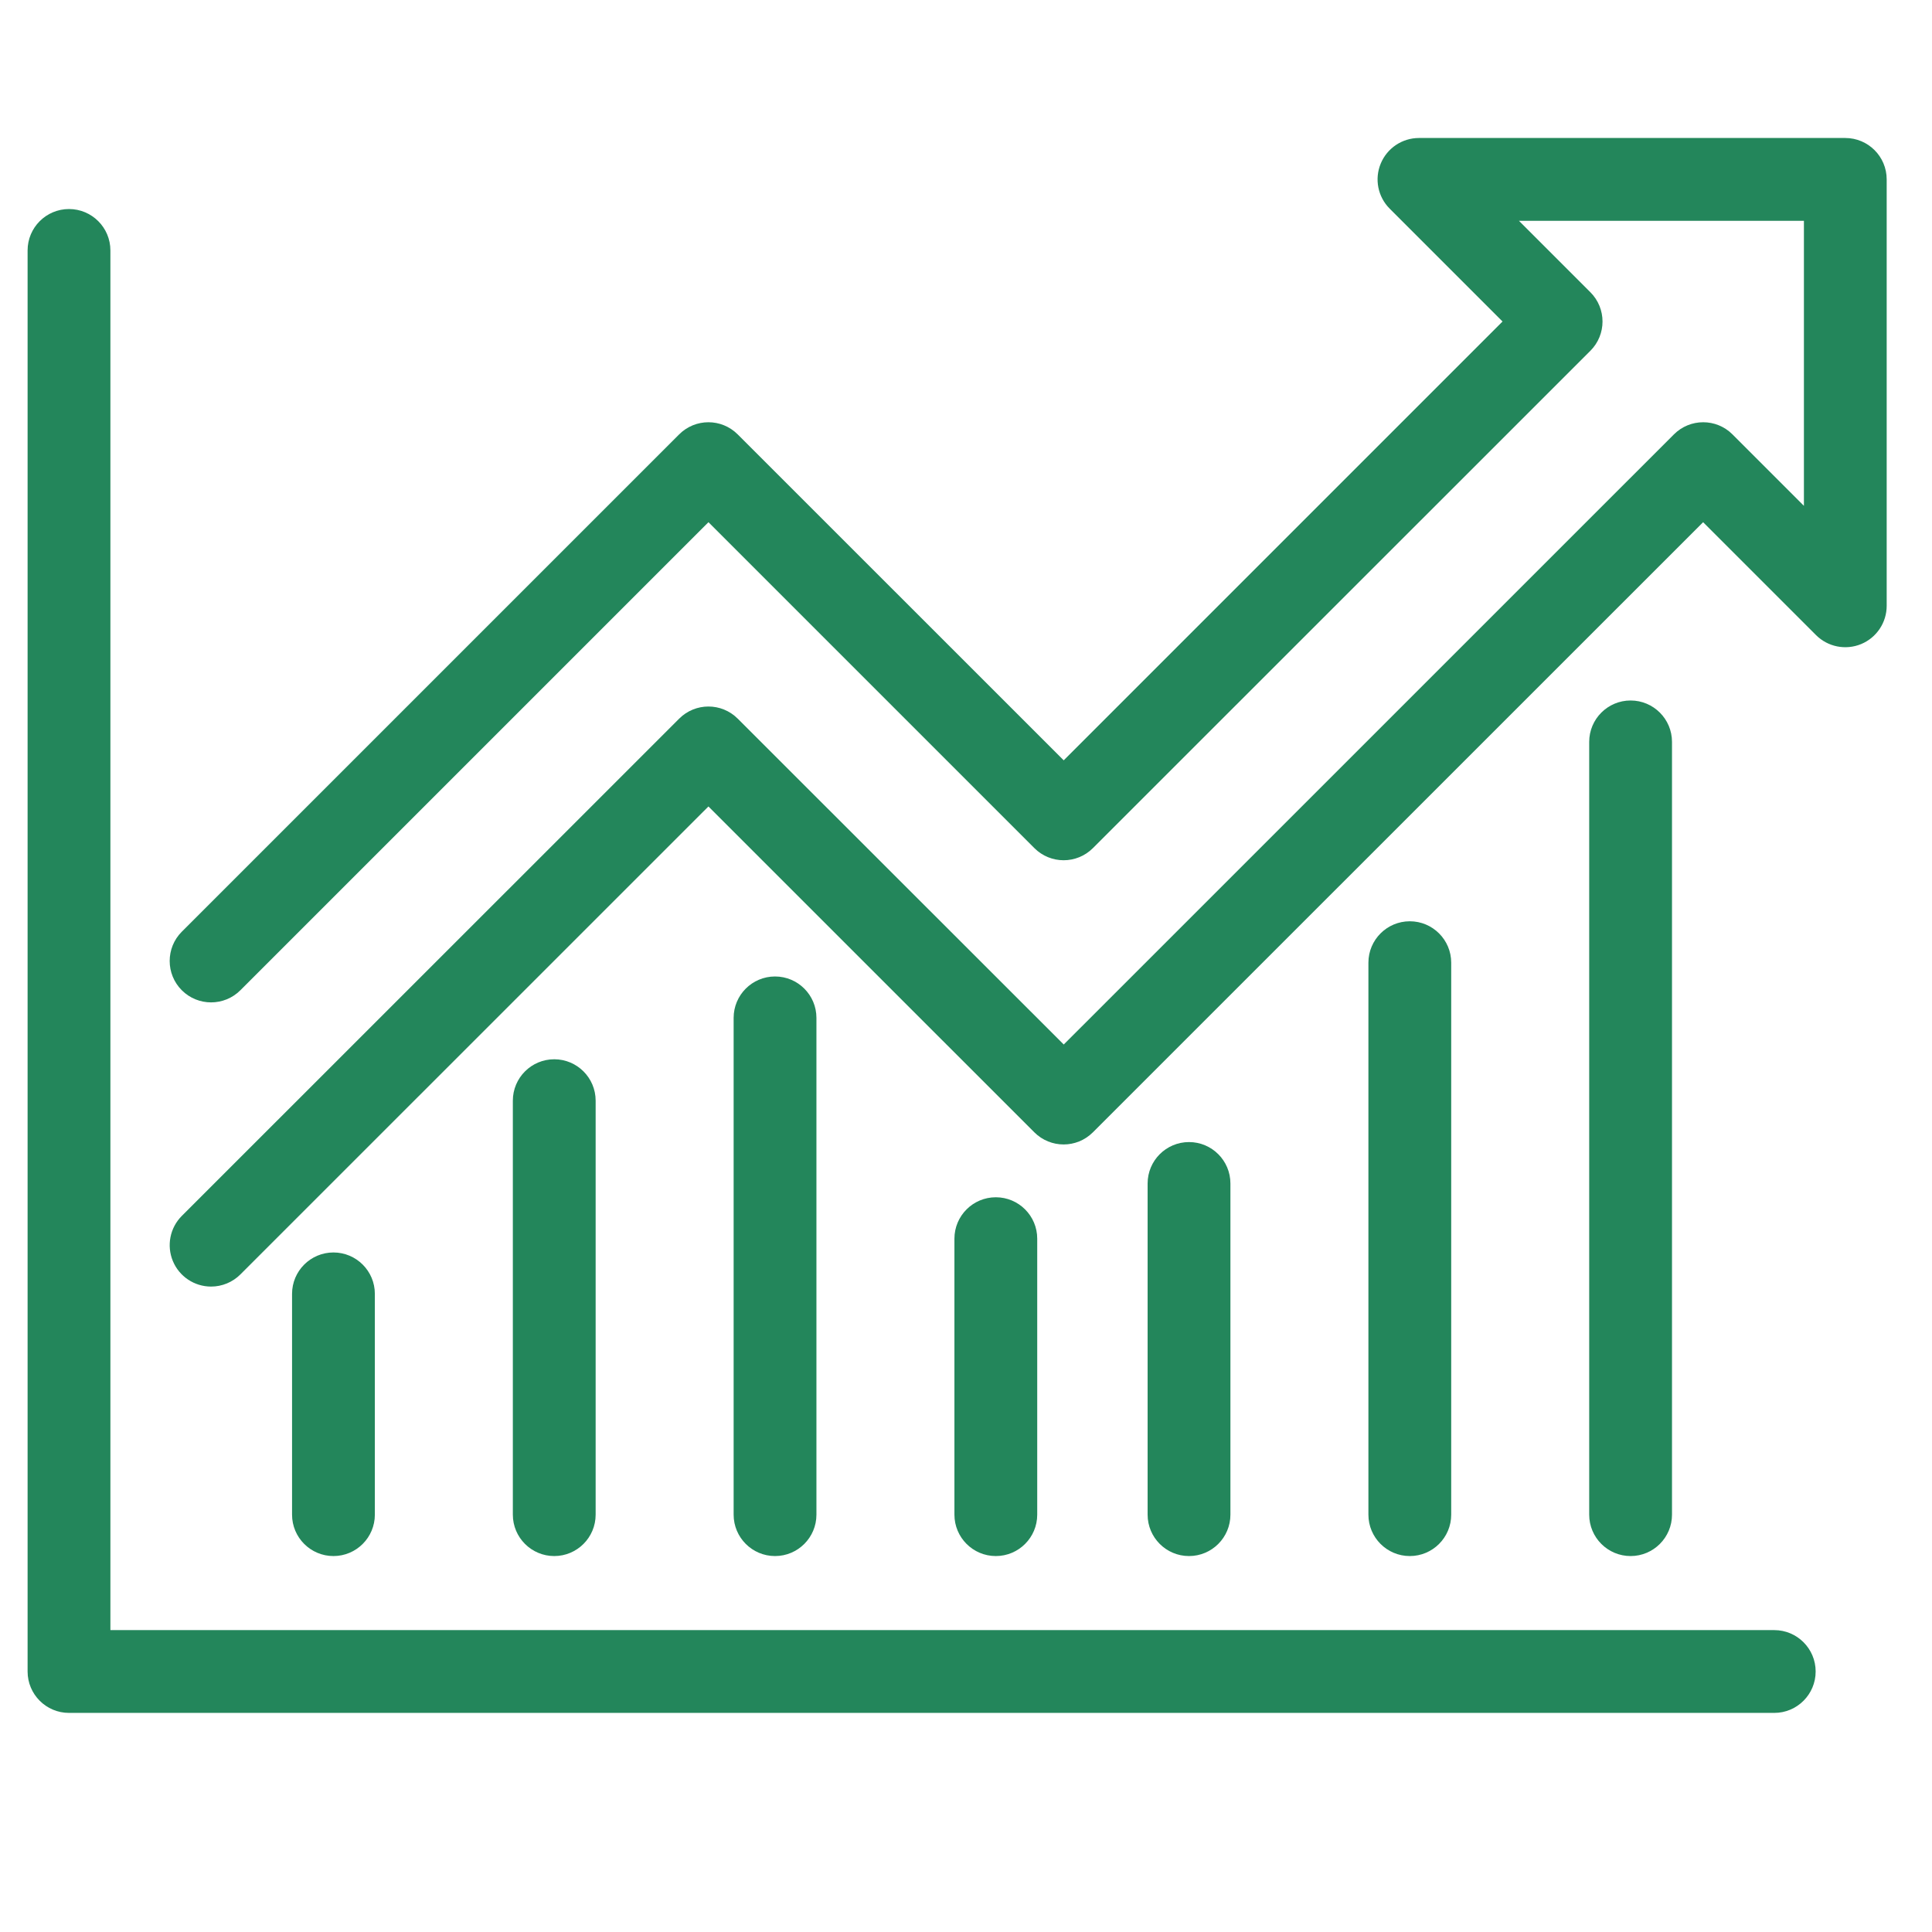
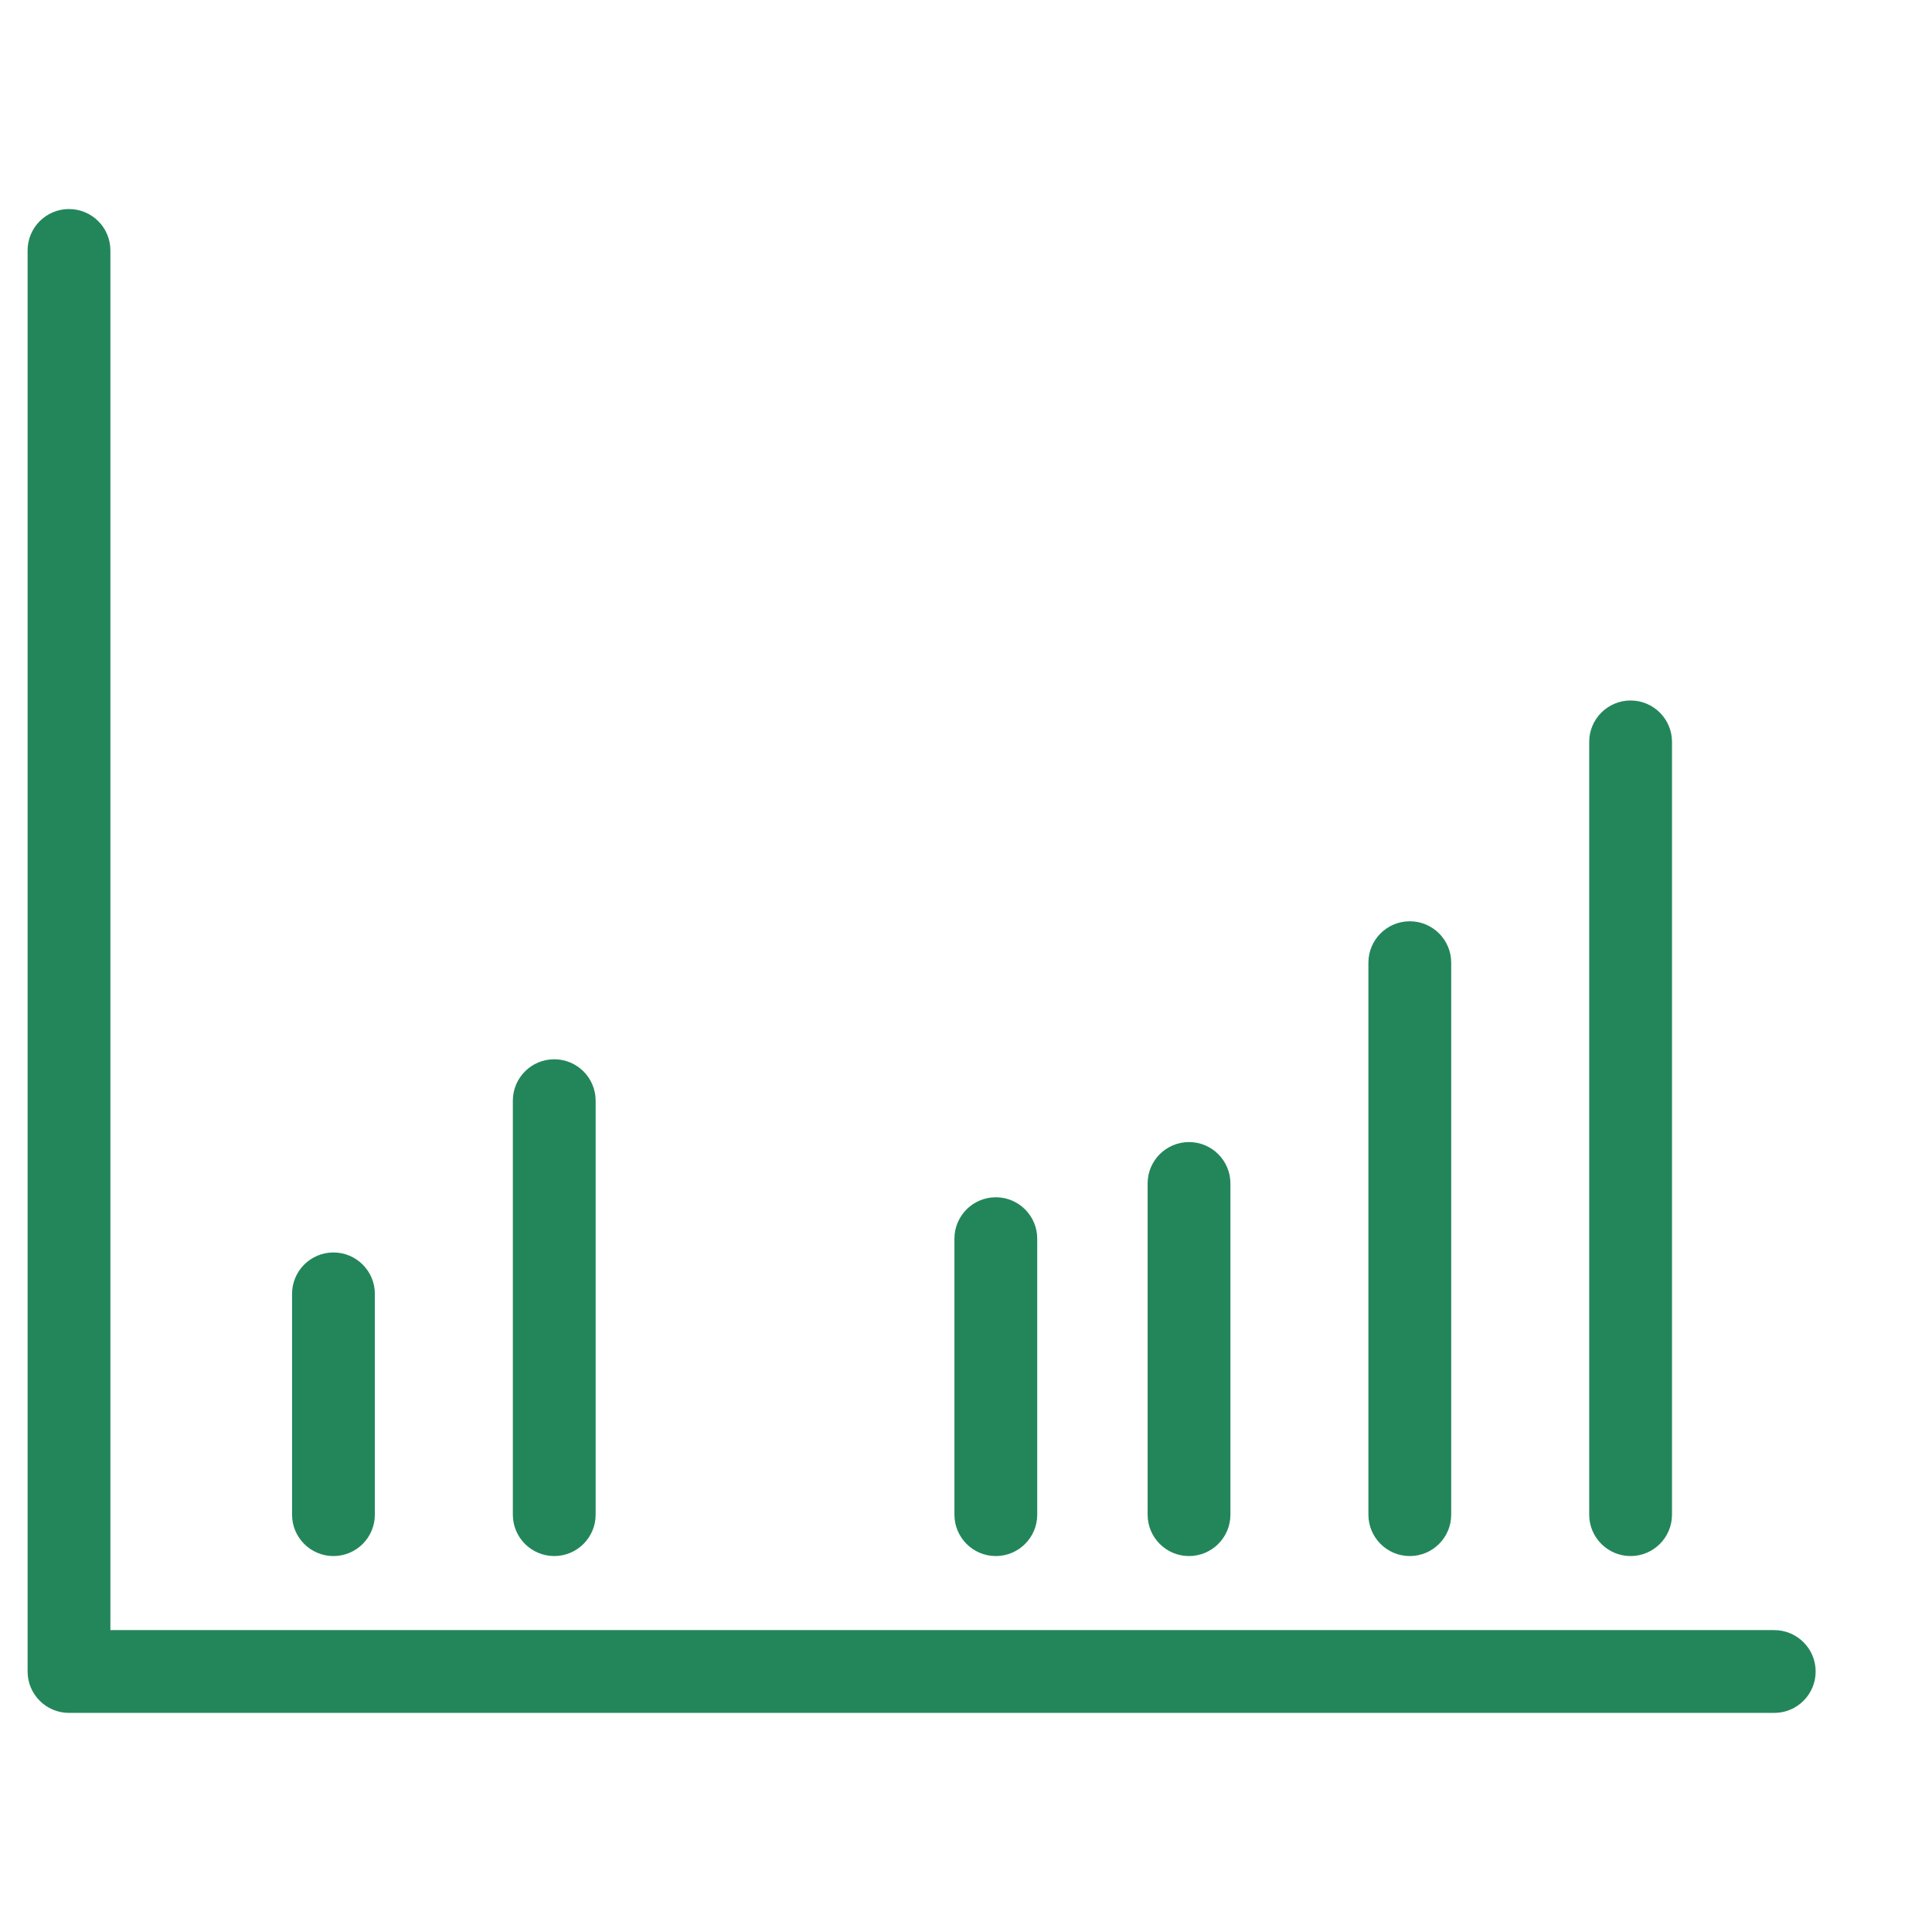
<svg xmlns="http://www.w3.org/2000/svg" version="1.1" width="70" height="70" viewBox="0,0,256,256">
  <defs>
    <clipPath id="clip-1">
      <rect x="0" y="0" width="70" height="70" id="clip-chart-curve" fill="none" />
    </clipPath>
  </defs>
  <g fill="none" fill-rule="nonzero" stroke="none" stroke-width="1" stroke-linecap="butt" stroke-linejoin="miter" stroke-miterlimit="10" stroke-dasharray="" stroke-dashoffset="0" font-family="none" font-weight="none" font-size="none" text-anchor="none" style="mix-blend-mode: normal">
    <g transform="scale(3.657,3.657)">
      <g clip-path="url(#clip-1)" id="chart-curve">
        <rect x="0" y="0" width="70" height="70" fill-opacity="0" fill="#ffffff" />
-         <path transform="translate(1,5)" d="M6.649,41.617c-0.607,0 -1.154,-0.365 -1.386,-0.926c-0.232,-0.561 -0.104,-1.206 0.325,-1.635l18.021,-18.017c0.586,-0.586 1.535,-0.586 2.121,0l11.813,11.807l22.109,-22.107c0.586,-0.586 1.535,-0.586 2.121,0l2.589,2.589v-10.328h-10.326l2.589,2.589c0.586,0.586 0.586,1.535 0,2.121l-18.025,18.02c-0.586,0.586 -1.535,0.586 -2.121,0l-11.809,-11.809l-16.96,16.959c-0.586,0.586 -1.536,0.586 -2.122,0.001c-0.586,-0.586 -0.586,-1.536 -0.001,-2.122l18.021,-18.02c0.586,-0.586 1.535,-0.586 2.121,0l11.813,11.81l15.9,-15.9l-4.089,-4.089c-0.429,-0.429 -0.557,-1.074 -0.324,-1.634c0.232,-0.56 0.779,-0.926 1.385,-0.926h15.447c0.828,0 1.5,0.672 1.5,1.5v15.449c0.001,0.607 -0.365,1.155 -0.926,1.388c-0.561,0.232 -1.207,0.103 -1.636,-0.327l-4.089,-4.089l-22.111,22.107c-0.586,0.586 -1.535,0.586 -2.121,0l-11.809,-11.807l-16.96,16.957c-0.281,0.281 -0.663,0.439 -1.061,0.439" id="Path_31" fill="#23865b" />
        <path transform="translate(1,5)" d="M58.082,51.381c-0.828,0 -1.5,-0.672 -1.5,-1.5v-28c0,-0.828 0.672,-1.5 1.5,-1.5c0.828,0 1.5,0.672 1.5,1.5v28c0,0.828 -0.672,1.5 -1.5,1.5" id="Path_32" fill="#23865b" />
        <path transform="translate(1,5)" d="M50.082,51.381c-0.828,0 -1.5,-0.672 -1.5,-1.5v-20c0,-0.828 0.672,-1.5 1.5,-1.5c0.828,0 1.5,0.672 1.5,1.5v20c0,0.828 -0.672,1.5 -1.5,1.5" id="Path_33" fill="#23865b" />
        <path transform="translate(1,5)" d="M42.082,51.381c-0.828,0 -1.5,-0.672 -1.5,-1.5v-12c0,-0.828 0.672,-1.5 1.5,-1.5c0.828,0 1.5,0.672 1.5,1.5v12c0,0.828 -0.672,1.5 -1.5,1.5" id="Path_34" fill="#23865b" />
        <path transform="translate(1,5)" d="M35.082,51.381c-0.828,0 -1.5,-0.672 -1.5,-1.5v-10c0,-0.828 0.672,-1.5 1.5,-1.5c0.828,0 1.5,0.672 1.5,1.5v10c0,0.828 -0.672,1.5 -1.5,1.5" id="Path_35" fill="#23865b" />
-         <path transform="translate(1,5)" d="M27.082,51.381c-0.828,0 -1.5,-0.672 -1.5,-1.5v-18c0,-0.828 0.672,-1.5 1.5,-1.5c0.828,0 1.5,0.672 1.5,1.5v18c0,0.828 -0.672,1.5 -1.5,1.5" id="Path_36" fill="#23865b" />
        <path transform="translate(1,5)" d="M19.082,51.381c-0.828,0 -1.5,-0.672 -1.5,-1.5v-15c0,-0.828 0.672,-1.5 1.5,-1.5c0.828,0 1.5,0.672 1.5,1.5v15c0,0.828 -0.672,1.5 -1.5,1.5" id="Path_37" fill="#23865b" />
        <path transform="translate(1,5)" d="M11.082,51.381c-0.828,0 -1.5,-0.672 -1.5,-1.5v-8c0,-0.828 0.672,-1.5 1.5,-1.5c0.828,0 1.5,0.672 1.5,1.5v8c0,0.828 -0.672,1.5 -1.5,1.5" id="Path_38" fill="#23865b" />
        <path transform="translate(1,5)" d="M63.287,57.064h-61.787c-0.828,0 -1.5,-0.672 -1.5,-1.5v-51.49c0,-0.828 0.672,-1.5 1.5,-1.5c0.828,0 1.5,0.672 1.5,1.5v49.99h60.287c0.828,0 1.5,0.672 1.5,1.5c0,0.828 -0.672,1.5 -1.5,1.5" id="Path_39" fill="#23865b" />
      </g>
    </g>
  </g>
</svg>